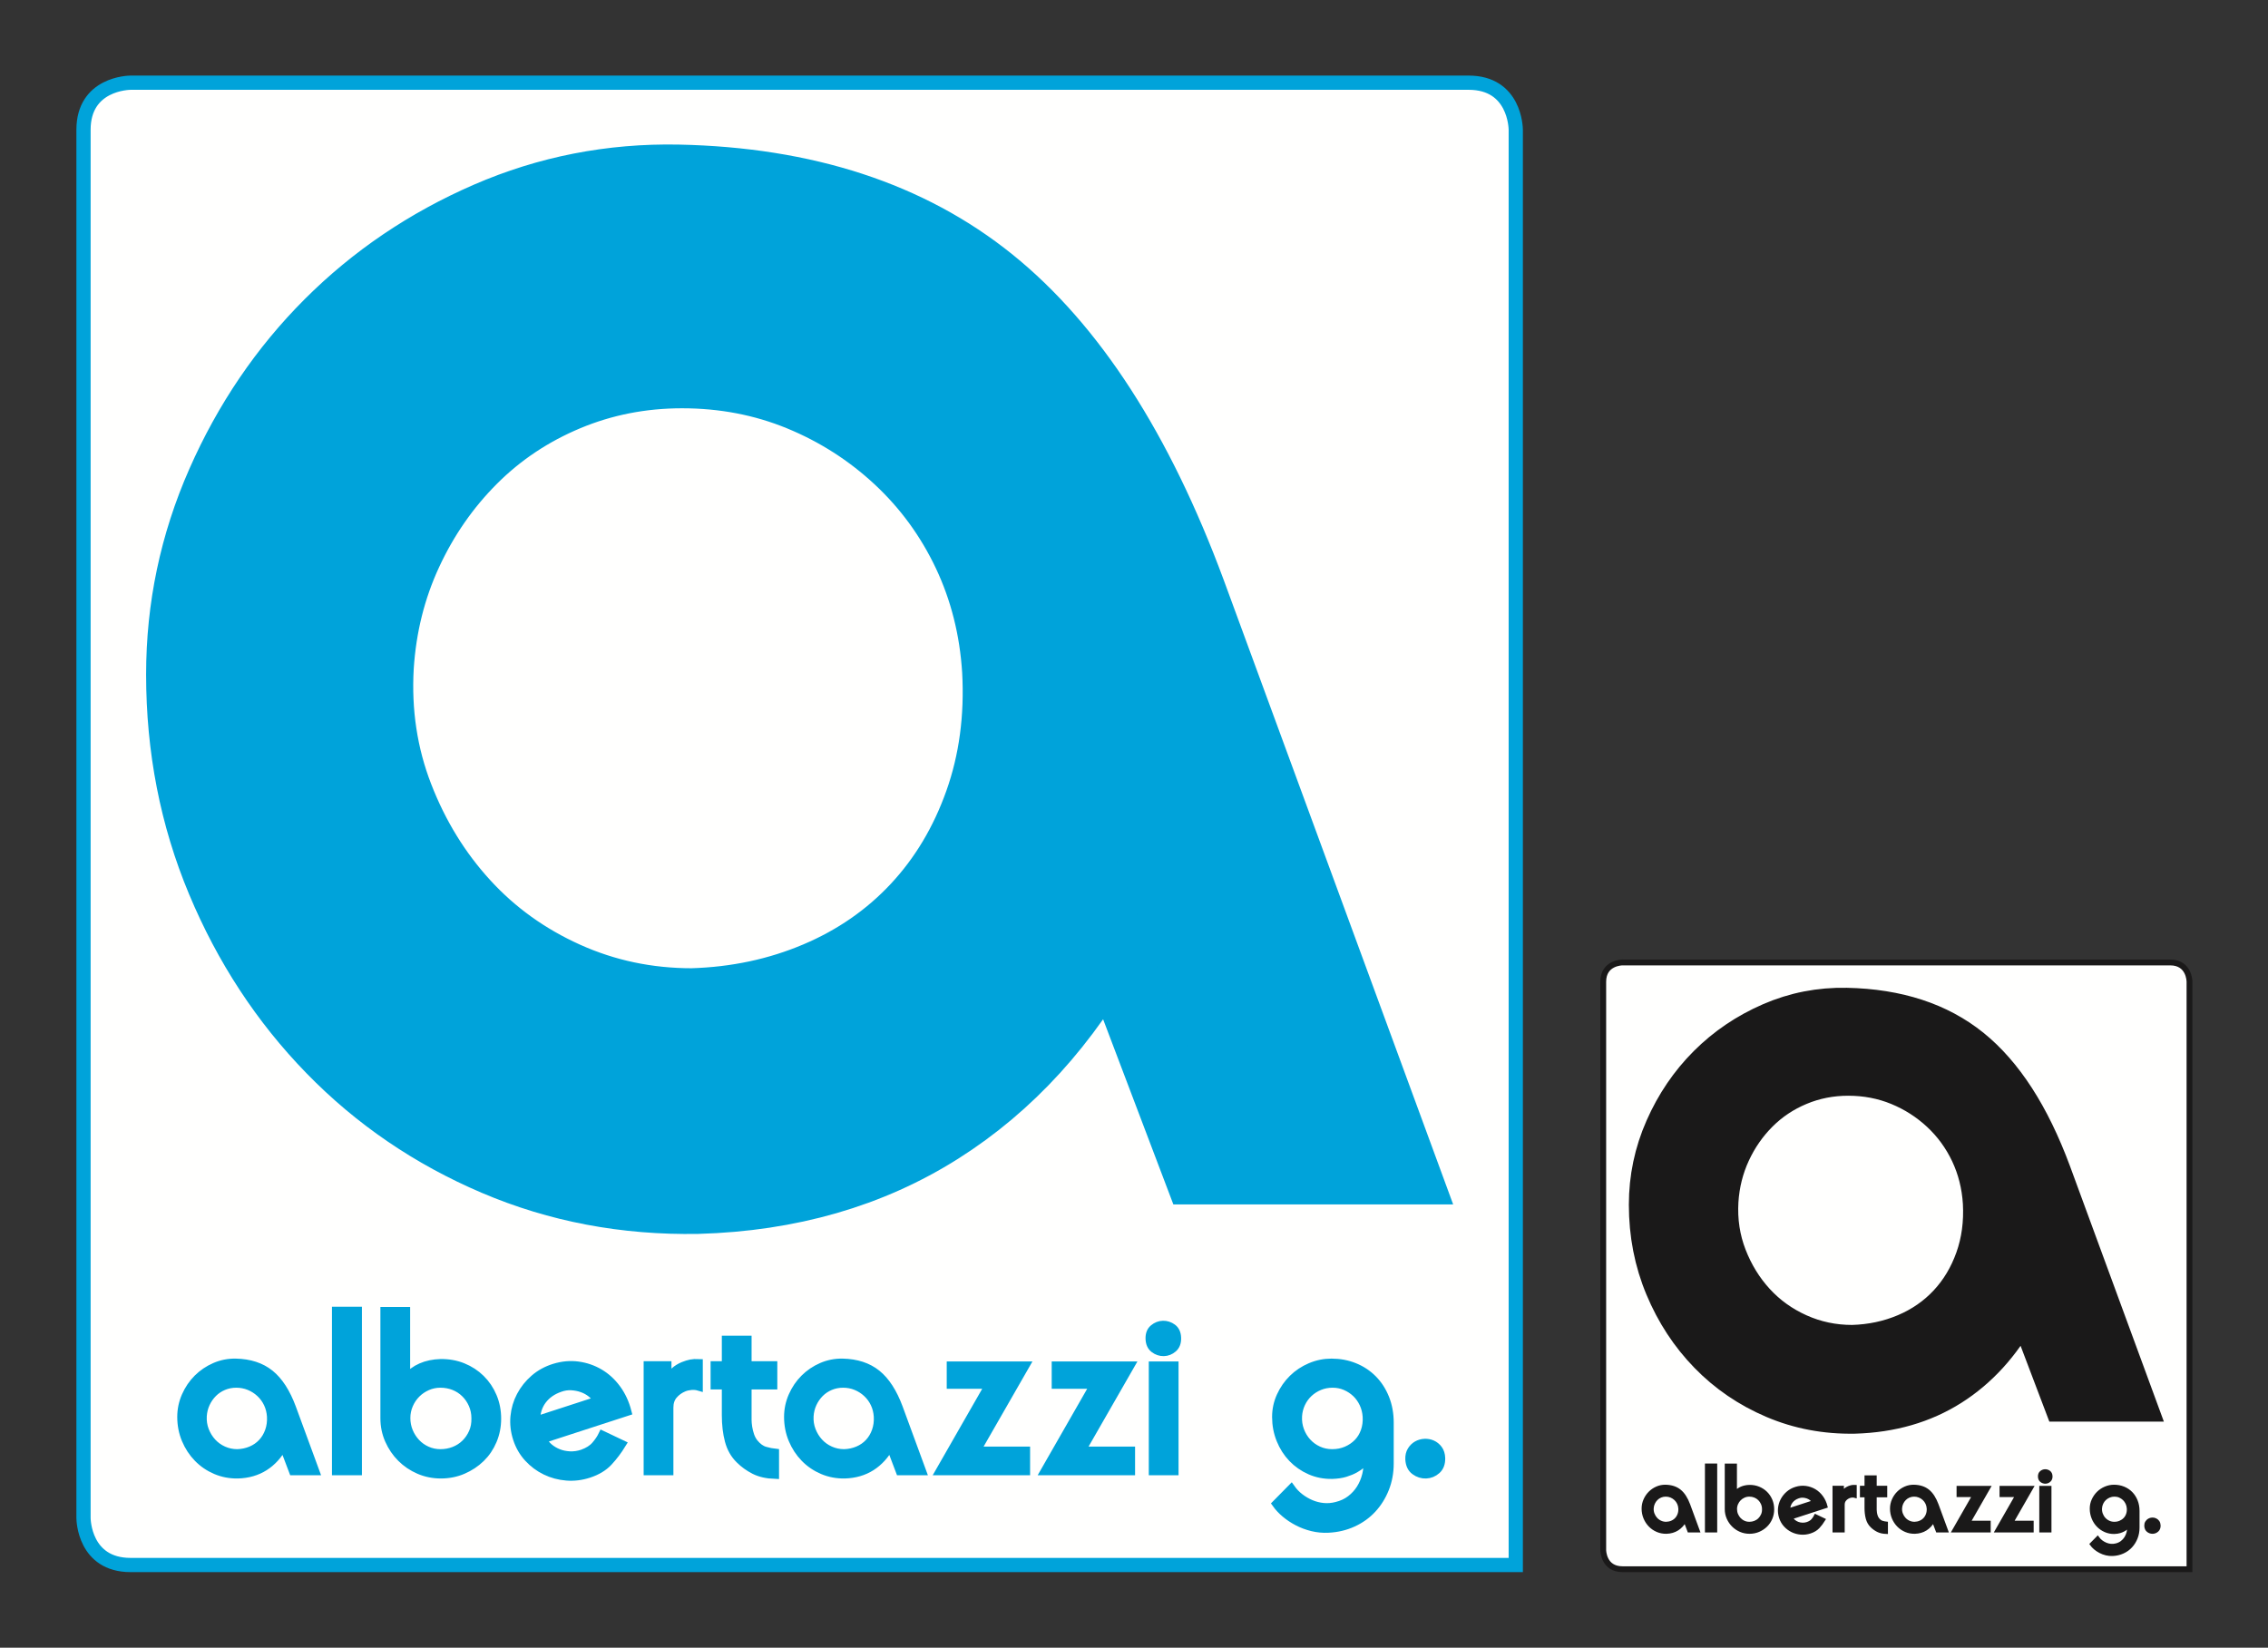
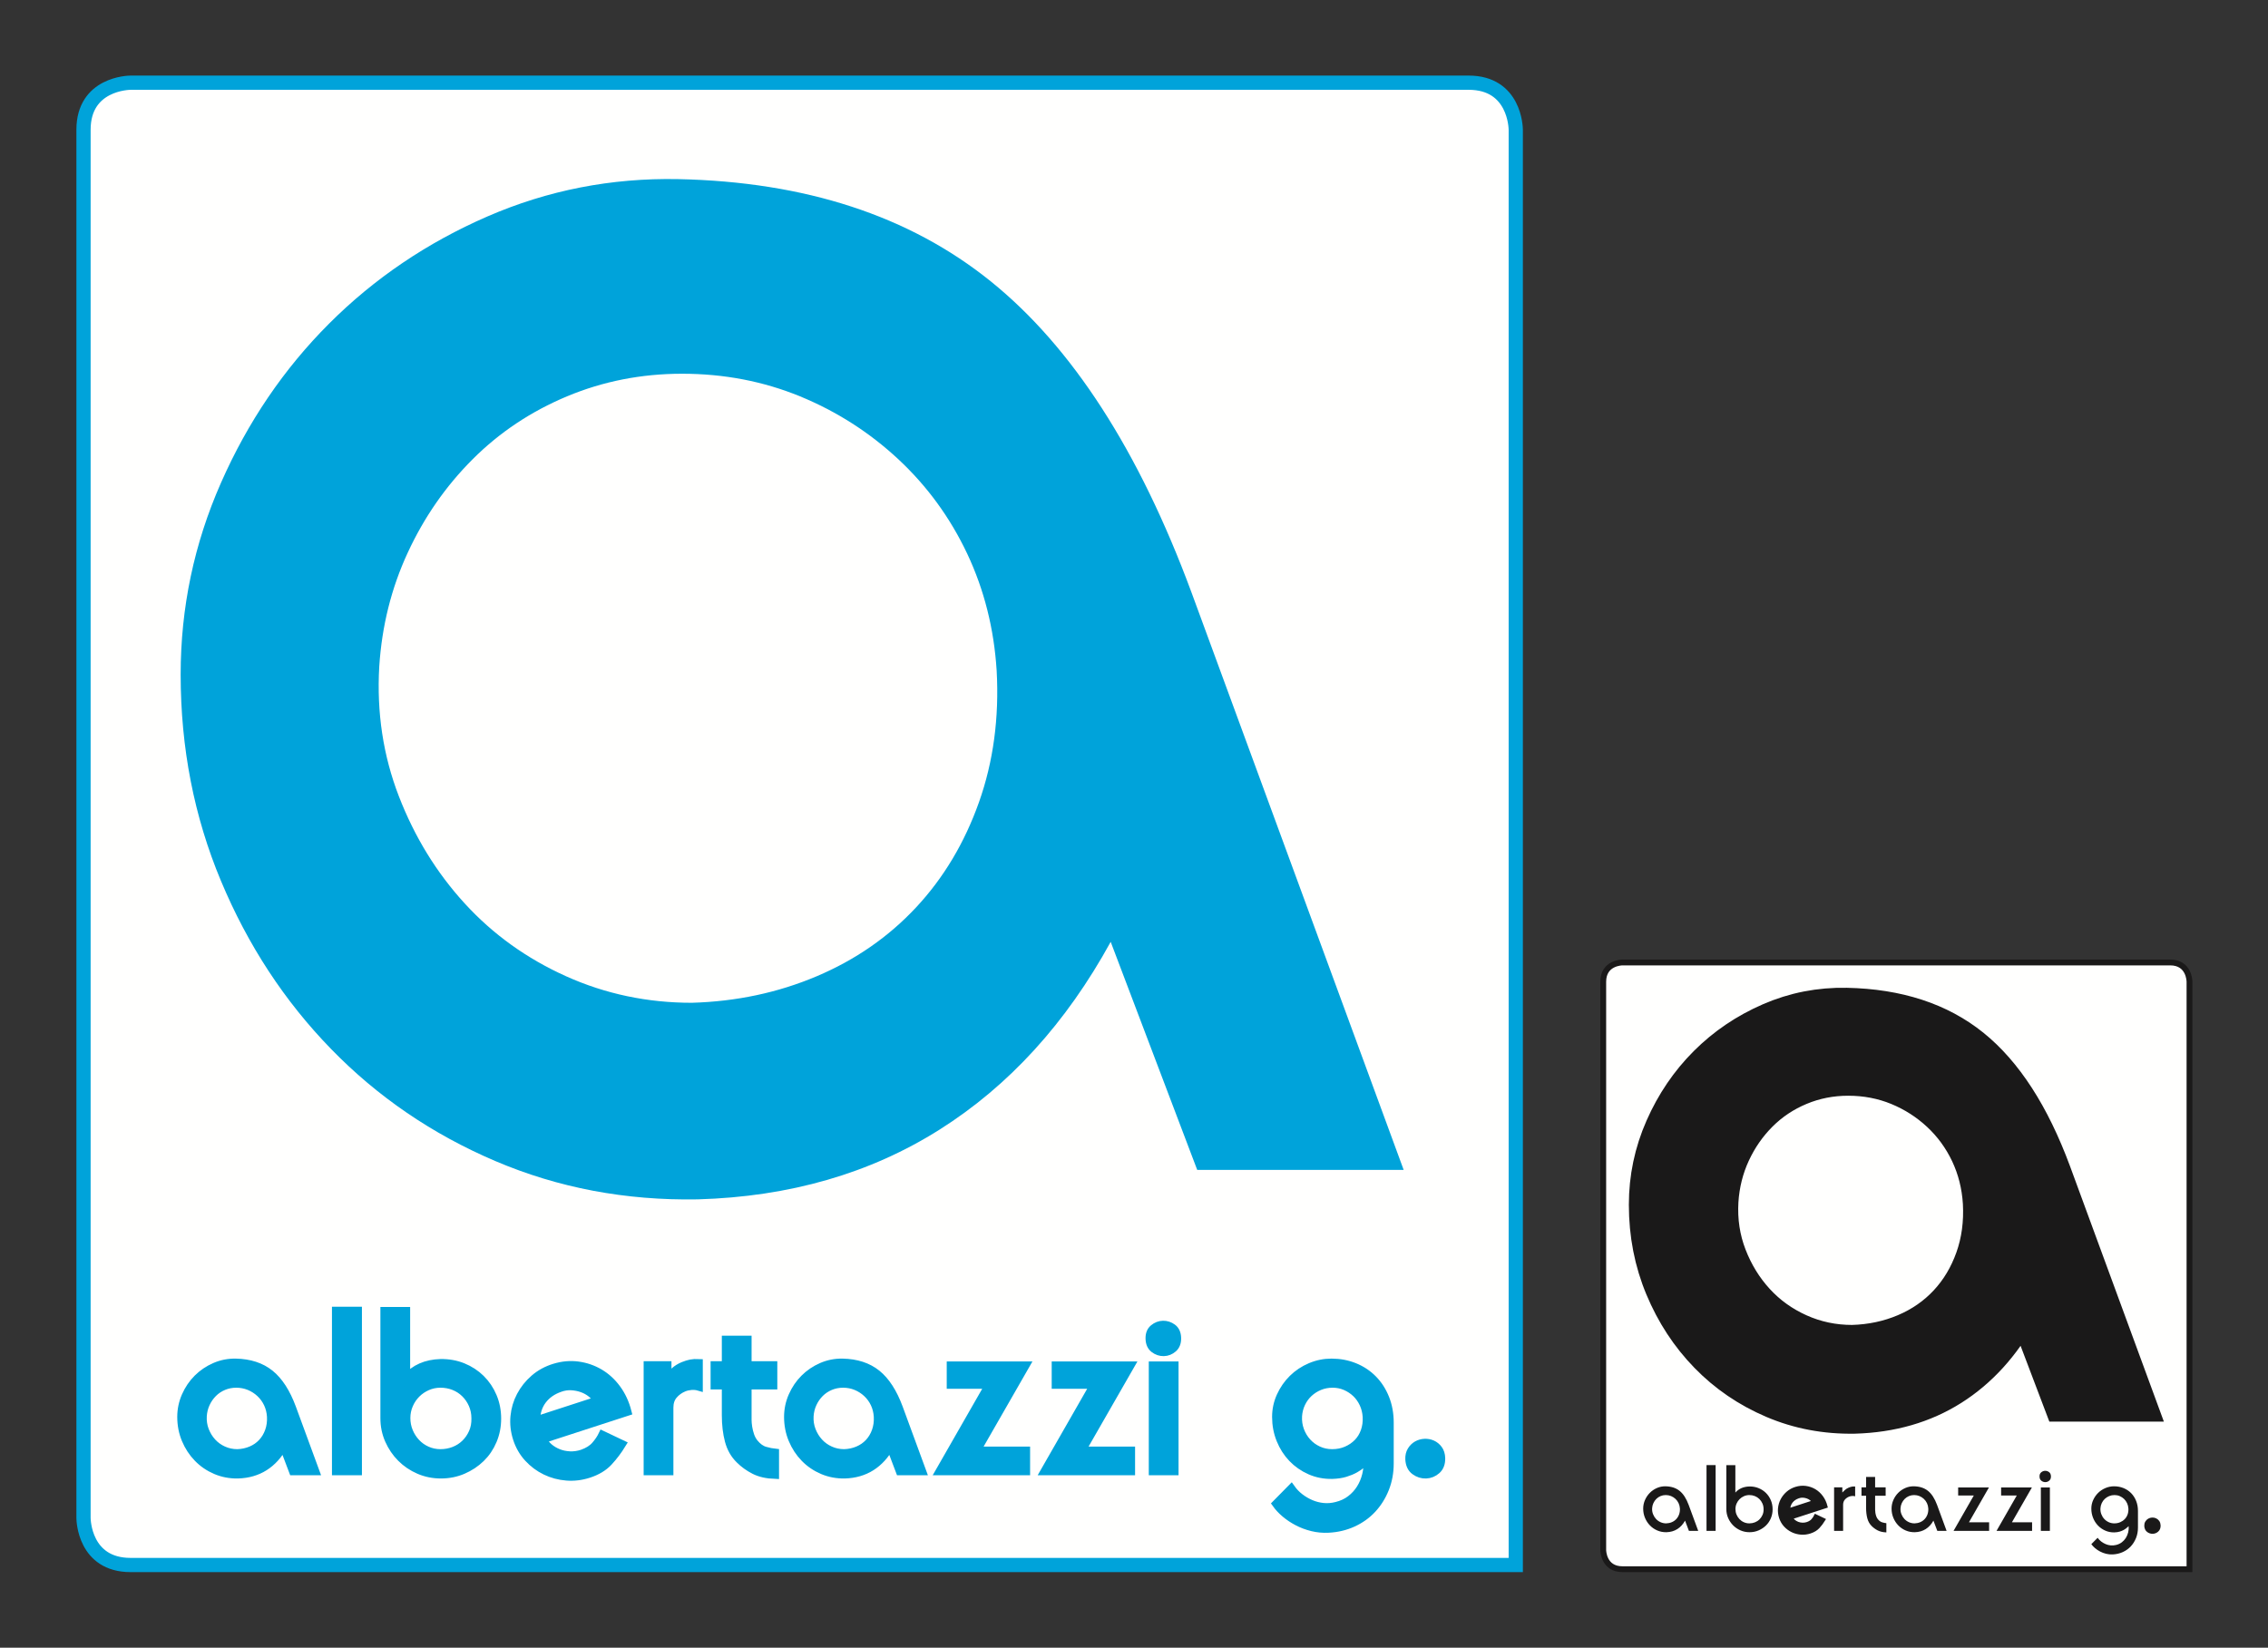
<svg xmlns="http://www.w3.org/2000/svg" version="1.1" x="0px" y="0px" width="1275.59" height="926.929" viewBox="0, 0, 1275.59, 926.929">
  <rect x="0" y="0" width="1275.59" height="926.929" fill="#333333" stroke="none" />
  <g id="Layer 1">
    <path d="M73.47,46.52 C72.399,46.526 46.967,46.971 46.967,73.023 L46.967,853.906 C46.973,854.978 47.418,880.41 73.47,880.41 L852.51,880.41 L852.51,73.023 C852.504,71.952 852.059,46.52 826.007,46.52 z" fill="#FFFFFE" />
    <path d="M73.47,46.52 C72.399,46.526 46.967,46.971 46.967,73.023 L46.967,853.906 C46.973,854.978 47.418,880.41 73.47,880.41 L852.51,880.41 L852.51,73.023 C852.504,71.952 852.059,46.52 826.007,46.52 L73.47,46.52 z" fill-opacity="0" stroke="#00A3DA" stroke-width="8" />
    <path d="M789.463,658.126 L670.028,332.999 C640.532,253.376 602.932,195.144 557.228,158.27 C511.507,121.414 452.895,102.251 381.393,100.765 C343.794,100.039 308.025,107.037 274.123,121.776 C240.204,136.533 210.535,156.612 185.1,182.047 C159.664,207.482 139.379,237.34 124.276,271.623 C109.157,305.905 101.606,341.846 101.606,379.445 C101.606,420.743 109.157,459.449 124.276,495.562 C139.379,531.693 160.027,563.211 186.206,590.115 C212.367,617.036 243.158,638.047 278.546,653.149 C313.935,668.252 351.898,675.44 392.452,674.714 C444.048,673.228 489.39,660.148 528.475,635.456 C567.544,610.763 599.615,575.565 624.687,529.845 L673.346,658.126 z M229.335,310.881 C238.545,290.975 250.71,273.471 265.829,258.352 C280.931,243.25 298.625,231.448 318.911,222.964 C339.18,214.497 360.744,210.247 383.605,210.247 C407.192,210.247 429.309,214.497 449.958,222.964 C470.589,231.448 489.026,243.25 505.252,258.352 C521.46,273.471 534.368,291.166 543.958,311.434 C553.53,331.72 559.06,353.647 560.546,377.234 C562.015,403.775 558.697,428.484 550.593,451.327 C542.472,474.188 530.687,493.904 515.205,510.492 C499.723,527.08 481.095,539.987 459.358,549.197 C437.603,558.424 414.19,563.401 389.135,564.126 C364.062,564.126 340.476,559.15 318.358,549.197 C296.241,539.244 277.251,525.611 261.405,508.28 C245.543,490.966 233.205,470.87 224.359,448.01 C215.511,425.167 211.814,400.837 213.3,375.022 C214.768,352.179 220.108,330.787 229.335,310.881" fill="#00A3DA" />
-     <path d="M789.463,658.126 L670.028,332.999 C640.532,253.376 602.932,195.144 557.228,158.27 C511.507,121.414 452.895,102.251 381.393,100.765 C343.794,100.039 308.025,107.037 274.123,121.776 C240.204,136.533 210.535,156.612 185.1,182.047 C159.664,207.482 139.379,237.34 124.276,271.623 C109.157,305.905 101.606,341.846 101.606,379.445 C101.606,420.743 109.157,459.449 124.276,495.562 C139.379,531.693 160.027,563.211 186.206,590.115 C212.367,617.036 243.158,638.047 278.546,653.149 C313.935,668.252 351.898,675.44 392.452,674.714 C444.048,673.228 489.39,660.148 528.475,635.456 C567.544,610.763 599.615,575.565 624.687,529.845 L673.346,658.126 L789.463,658.126 z M229.335,310.881 C238.545,290.975 250.71,273.471 265.829,258.352 C280.931,243.25 298.625,231.448 318.911,222.964 C339.18,214.497 360.744,210.247 383.605,210.247 C407.192,210.247 429.309,214.497 449.958,222.964 C470.589,231.448 489.026,243.25 505.252,258.352 C521.46,273.471 534.368,291.166 543.958,311.434 C553.53,331.72 559.06,353.647 560.546,377.234 C562.015,403.775 558.697,428.484 550.593,451.327 C542.472,474.188 530.687,493.904 515.205,510.492 C499.723,527.08 481.095,539.987 459.358,549.197 C437.603,558.424 414.19,563.401 389.135,564.126 C364.062,564.126 340.476,559.15 318.358,549.197 C296.241,539.244 277.251,525.611 261.405,508.28 C245.543,490.966 233.205,470.87 224.359,448.01 C215.511,425.167 211.814,400.837 213.3,375.022 C214.768,352.179 220.108,330.787 229.335,310.881 z" fill-opacity="0" stroke="#00A3DA" stroke-width="38.863" />
    <path d="M353.026,794.248 C351.755,789.292 349.746,784.939 346.993,781.187 C344.24,777.438 340.993,774.466 337.256,772.27 C333.517,770.077 329.464,768.688 325.099,768.103 C320.733,767.52 316.301,767.915 311.806,769.29 C307.463,770.617 303.681,772.677 300.455,775.471 C297.229,778.267 294.655,781.49 292.731,785.139 C290.805,788.791 289.648,792.705 289.258,796.878 C288.867,801.054 289.349,805.222 290.701,809.385 C292.054,813.548 294.146,817.172 296.982,820.256 C299.816,823.342 303.078,825.775 306.769,827.558 C310.459,829.344 314.406,830.404 318.607,830.743 C322.807,831.082 326.99,830.576 331.152,829.224 C335.853,827.696 339.594,825.436 342.373,822.446 C345.151,819.456 347.682,816.099 349.966,812.372 L338.78,807.058 C337.816,809.077 336.48,811.065 334.774,813.026 C333.066,814.987 330.608,816.533 327.395,817.661 C325.083,818.412 322.779,818.735 320.486,818.627 C318.193,818.521 316.068,818.081 314.114,817.31 C312.158,816.539 310.416,815.507 308.889,814.214 C307.36,812.921 306.194,811.426 305.386,809.727 z M321.338,779.935 C323.464,780.055 325.467,780.447 327.346,781.115 C329.225,781.783 330.909,782.706 332.4,783.883 C333.889,785.061 335.078,786.359 335.965,787.774 L301.623,798.933 C301.656,794.576 302.85,790.844 305.207,787.733 C307.563,784.625 310.81,782.355 314.948,780.925 C317.08,780.148 319.21,779.818 321.338,779.935" fill="#00A3DA" />
    <path d="M353.026,794.248 C351.755,789.292 349.746,784.939 346.993,781.187 C344.24,777.438 340.993,774.466 337.256,772.27 C333.517,770.077 329.464,768.688 325.099,768.103 C320.733,767.52 316.301,767.915 311.806,769.29 C307.463,770.617 303.681,772.677 300.455,775.471 C297.229,778.267 294.655,781.49 292.731,785.139 C290.805,788.791 289.648,792.705 289.258,796.878 C288.867,801.054 289.349,805.222 290.701,809.385 C292.054,813.548 294.146,817.172 296.982,820.256 C299.816,823.342 303.078,825.775 306.769,827.558 C310.459,829.344 314.406,830.404 318.607,830.743 C322.807,831.082 326.99,830.576 331.152,829.224 C335.853,827.696 339.594,825.436 342.373,822.446 C345.151,819.456 347.682,816.099 349.966,812.372 L338.78,807.058 C337.816,809.077 336.48,811.065 334.774,813.026 C333.066,814.987 330.608,816.533 327.395,817.661 C325.083,818.412 322.779,818.735 320.486,818.627 C318.193,818.521 316.068,818.081 314.114,817.31 C312.158,816.539 310.416,815.507 308.889,814.214 C307.36,812.921 306.194,811.426 305.386,809.727 L353.026,794.248 z M321.338,779.935 C323.464,780.055 325.467,780.447 327.346,781.115 C329.225,781.783 330.909,782.706 332.4,783.883 C333.889,785.061 335.078,786.359 335.965,787.774 L301.623,798.933 C301.656,794.576 302.85,790.844 305.207,787.733 C307.563,784.625 310.81,782.355 314.948,780.925 C317.08,780.148 319.21,779.818 321.338,779.935 z" fill-opacity="0" stroke="#00A3DA" stroke-width="4.332" />
    <path d="M177.479,827.744 L164.348,791.999 C161.106,783.245 156.972,776.843 151.947,772.79 C146.92,768.737 140.477,766.631 132.616,766.467 C128.482,766.388 124.55,767.157 120.822,768.777 C117.093,770.4 113.832,772.607 111.035,775.403 C108.239,778.2 106.009,781.483 104.348,785.252 C102.686,789.021 101.856,792.972 101.856,797.106 C101.856,801.646 102.686,805.901 104.348,809.872 C106.009,813.844 108.279,817.309 111.157,820.267 C114.033,823.227 117.418,825.537 121.309,827.197 C125.199,828.857 129.373,829.648 133.832,829.568 C139.504,829.404 144.489,827.966 148.786,825.252 C153.081,822.537 156.607,818.667 159.363,813.641 L164.713,827.744 z M115.898,789.568 C116.911,787.379 118.248,785.455 119.911,783.793 C121.571,782.132 123.516,780.835 125.746,779.902 C127.975,778.971 130.346,778.504 132.859,778.504 C135.452,778.504 137.884,778.971 140.154,779.902 C142.422,780.835 144.449,782.132 146.233,783.793 C148.015,785.455 149.434,787.4 150.488,789.628 C151.541,791.859 152.148,794.269 152.312,796.862 C152.473,799.78 152.109,802.497 151.218,805.008 C150.325,807.522 149.029,809.689 147.327,811.513 C145.625,813.337 143.577,814.756 141.187,815.768 C138.795,816.783 136.221,817.33 133.467,817.41 C130.71,817.41 128.117,816.863 125.686,815.768 C123.254,814.674 121.166,813.175 119.424,811.27 C117.68,809.366 116.324,807.157 115.351,804.644 C114.379,802.132 113.972,799.457 114.135,796.619 C114.297,794.108 114.884,791.756 115.898,789.568 M188.871,827.744 L201.394,827.744 L201.394,737.288 L188.871,737.288 z M230.154,790.297 C231.166,787.947 232.544,785.901 234.287,784.157 C236.029,782.415 238.056,781.038 240.366,780.024 C242.677,779.011 245.127,778.504 247.722,778.504 C250.397,778.504 252.908,778.971 255.26,779.902 C257.61,780.835 259.677,782.172 261.461,783.914 C263.243,785.658 264.662,787.725 265.716,790.115 C266.768,792.506 267.297,795.081 267.297,797.835 C267.376,800.753 266.89,803.409 265.838,805.799 C264.783,808.19 263.364,810.257 261.582,811.999 C259.798,813.743 257.711,815.081 255.321,816.011 C252.929,816.944 250.397,817.41 247.722,817.41 C245.047,817.41 242.534,816.883 240.184,815.829 C237.832,814.777 235.807,813.337 234.105,811.513 C232.403,809.689 231.066,807.603 230.093,805.252 C229.12,802.902 228.634,800.388 228.634,797.714 C228.634,795.12 229.139,792.649 230.154,790.297 M260.427,827.075 C264.276,825.415 267.64,823.185 270.518,820.388 C273.395,817.592 275.644,814.269 277.266,810.419 C278.887,806.57 279.698,802.455 279.698,798.078 C279.698,793.622 278.887,789.467 277.266,785.616 C275.644,781.767 273.395,778.424 270.518,775.586 C267.64,772.75 264.257,770.54 260.366,768.96 C256.476,767.379 252.26,766.631 247.722,766.71 C239.616,766.954 233.212,769.75 228.512,775.1 L228.512,737.409 L216.111,737.409 L216.111,797.835 C216.111,802.212 216.962,806.327 218.664,810.176 C220.366,814.026 222.656,817.391 225.534,820.267 C228.41,823.145 231.774,825.415 235.625,827.075 C239.474,828.736 243.588,829.568 247.965,829.568 C252.422,829.568 256.577,828.736 260.427,827.075 M388.791,779.78 C390.29,779.659 391.728,779.801 393.107,780.206 L393.107,766.71 C391.323,766.631 389.803,766.71 388.548,766.954 C387.29,767.197 385.852,767.643 384.231,768.291 C382.286,769.102 380.624,770.136 379.247,771.391 C377.867,772.649 376.612,773.844 375.478,774.978 L375.478,767.926 L364.171,767.926 L364.171,827.744 L376.572,827.744 L376.572,791.878 C376.572,789.041 377.341,786.71 378.882,784.887 C380.421,783.063 382.366,781.665 384.718,780.692 C385.934,780.206 387.29,779.902 388.791,779.78 M422.066,807.562 C421.538,806.023 421.155,804.482 420.911,802.942 C420.668,801.403 420.547,800.005 420.547,798.747 L420.547,795.768 L420.547,779.476 L435.015,779.476 L435.015,767.926 L420.547,767.926 L420.547,753.58 L408.145,753.58 L408.145,767.926 L401.823,767.926 L401.823,779.476 L408.145,779.476 L408.145,796.133 C408.145,801.483 408.712,806.285 409.847,810.54 C410.982,814.796 413.009,818.342 415.927,821.179 C418.276,823.53 421.033,825.516 424.194,827.136 C427.355,828.757 431.286,829.648 435.987,829.811 L435.987,817.166 C434.365,817.005 432.48,816.619 430.334,816.011 C428.185,815.404 426.179,813.965 424.316,811.695 C423.343,810.48 422.593,809.102 422.066,807.562 M518.771,827.744 L505.641,791.999 C502.398,783.245 498.264,776.843 493.239,772.79 C488.213,768.737 481.769,766.631 473.908,766.467 C469.774,766.388 465.842,767.157 462.115,768.777 C458.386,770.4 455.124,772.607 452.328,775.403 C449.531,778.2 447.301,781.483 445.641,785.252 C443.978,789.021 443.148,792.972 443.148,797.106 C443.148,801.646 443.978,805.901 445.641,809.872 C447.301,813.844 449.571,817.309 452.449,820.267 C455.325,823.227 458.711,825.537 462.601,827.197 C466.492,828.857 470.665,829.648 475.124,829.568 C480.796,829.404 485.781,827.966 490.078,825.252 C494.374,822.537 497.899,818.667 500.656,813.641 L506.005,827.744 z M457.191,789.568 C458.203,787.379 459.541,785.455 461.203,783.793 C462.863,782.132 464.809,780.835 467.039,779.902 C469.267,778.971 471.638,778.504 474.151,778.504 C476.744,778.504 479.176,778.971 481.446,779.902 C483.714,780.835 485.741,782.132 487.525,783.793 C489.307,785.455 490.726,787.4 491.78,789.628 C492.833,791.859 493.441,794.269 493.604,796.862 C493.766,799.78 493.401,802.497 492.51,805.008 C491.617,807.522 490.321,809.689 488.619,811.513 C486.917,813.337 484.869,814.756 482.48,815.768 C480.088,816.783 477.514,817.33 474.759,817.41 C472.003,817.41 469.41,816.863 466.978,815.768 C464.546,814.674 462.459,813.175 460.717,811.27 C458.973,809.366 457.616,807.157 456.644,804.644 C455.671,802.132 455.264,799.457 455.428,796.619 C455.589,794.108 456.176,791.756 457.191,789.568 M577.19,815.951 L549.47,815.951 L576.947,768.048 L534.637,768.048 L534.637,779.112 L556.157,779.112 L528.315,827.744 L577.19,827.744 z M636.23,815.951 L608.509,815.951 L635.987,768.048 L593.676,768.048 L593.676,779.112 L615.196,779.112 L587.354,827.744 L636.23,827.744 z M649.068,758.907 C650.729,760.164 652.552,760.772 654.54,760.731 C656.525,760.691 658.308,759.982 659.889,758.603 C661.47,757.226 662.218,755.24 662.138,752.645 C662.057,750.052 661.185,748.147 659.524,746.931 C657.862,745.715 656.059,745.128 654.114,745.168 C652.169,745.21 650.385,745.898 648.764,747.235 C647.142,748.572 646.373,750.539 646.454,753.132 C646.534,755.727 647.406,757.651 649.068,758.907 M648.278,827.744 L660.679,827.744 L660.679,768.048 L648.278,768.048 z M736.961,768.899 C733.15,770.521 729.827,772.729 726.991,775.525 C724.153,778.321 721.885,781.585 720.182,785.312 C718.48,789.041 717.629,792.972 717.629,797.106 C717.629,801.646 718.439,805.92 720.061,809.932 C721.681,813.945 723.91,817.431 726.748,820.388 C729.584,823.348 732.928,825.677 736.778,827.379 C740.627,829.081 744.782,829.891 749.24,829.811 C752.076,829.729 754.548,829.364 756.657,828.717 C758.763,828.067 760.608,827.299 762.189,826.407 C763.769,825.516 765.086,824.604 766.14,823.671 C767.192,822.74 768.125,821.95 768.936,821.3 C769.179,824.138 768.955,826.954 768.268,829.75 C767.578,832.546 766.505,835.1 765.046,837.41 C763.587,839.72 761.742,841.726 759.514,843.428 C757.284,845.13 754.67,846.346 751.672,847.075 C749.159,847.723 746.687,847.926 744.255,847.683 C741.824,847.44 739.514,846.851 737.325,845.92 C735.137,844.988 733.089,843.793 731.186,842.334 C729.28,840.875 727.639,839.173 726.261,837.227 L717.629,845.981 C719.007,847.926 720.73,849.769 722.796,851.513 C724.863,853.255 727.173,854.796 729.727,856.133 C732.28,857.471 735.034,858.504 737.994,859.233 C740.952,859.963 744.012,860.246 747.173,860.084 C752.116,859.841 756.717,858.747 760.973,856.802 C765.228,854.857 768.876,852.243 771.915,848.96 C774.954,845.677 777.344,841.847 779.088,837.47 C780.83,833.094 781.702,828.352 781.702,823.246 L781.702,800.267 C781.702,795.324 780.87,790.764 779.21,786.589 C777.548,782.415 775.238,778.829 772.28,775.829 C769.32,772.831 765.836,770.521 761.824,768.899 C757.812,767.278 753.496,766.467 748.875,766.467 C744.742,766.467 740.769,767.278 736.961,768.899 M731.976,789.507 C733.028,787.279 734.426,785.354 736.17,783.732 C737.912,782.111 739.918,780.835 742.189,779.902 C744.457,778.971 746.888,778.504 749.483,778.504 C752.076,778.504 754.487,778.99 756.717,779.963 C758.946,780.935 760.912,782.233 762.614,783.853 C764.316,785.476 765.693,787.421 766.748,789.689 C767.8,791.959 768.408,794.391 768.571,796.984 C768.733,799.902 768.368,802.619 767.477,805.13 C766.584,807.643 765.268,809.792 763.526,811.574 C761.782,813.358 759.696,814.777 757.265,815.829 C754.833,816.883 752.158,817.41 749.24,817.41 C746.484,817.41 743.91,816.863 741.52,815.768 C739.128,814.674 737.061,813.175 735.319,811.27 C733.575,809.366 732.238,807.157 731.307,804.644 C730.374,802.132 729.989,799.457 730.152,796.619 C730.314,794.108 730.921,791.737 731.976,789.507" fill="#00A3DA" />
    <path d="M177.479,827.744 L164.348,791.999 C161.106,783.245 156.972,776.843 151.947,772.79 C146.92,768.737 140.477,766.631 132.616,766.467 C128.482,766.388 124.55,767.157 120.822,768.777 C117.093,770.4 113.832,772.607 111.035,775.403 C108.239,778.2 106.009,781.483 104.348,785.252 C102.686,789.021 101.856,792.972 101.856,797.106 C101.856,801.646 102.686,805.901 104.348,809.872 C106.009,813.844 108.279,817.309 111.157,820.267 C114.033,823.227 117.418,825.537 121.309,827.197 C125.199,828.857 129.373,829.648 133.832,829.568 C139.504,829.404 144.489,827.966 148.786,825.252 C153.081,822.537 156.607,818.667 159.363,813.641 L164.713,827.744 L177.479,827.744 z M115.898,789.568 C116.911,787.379 118.248,785.455 119.911,783.793 C121.571,782.132 123.516,780.835 125.746,779.902 C127.975,778.971 130.346,778.504 132.859,778.504 C135.452,778.504 137.884,778.971 140.154,779.902 C142.422,780.835 144.449,782.132 146.233,783.793 C148.015,785.455 149.434,787.4 150.488,789.628 C151.541,791.859 152.148,794.269 152.312,796.862 C152.473,799.78 152.109,802.497 151.218,805.008 C150.325,807.522 149.029,809.689 147.327,811.513 C145.625,813.337 143.577,814.756 141.187,815.768 C138.795,816.783 136.221,817.33 133.467,817.41 C130.71,817.41 128.117,816.863 125.686,815.768 C123.254,814.674 121.166,813.175 119.424,811.27 C117.68,809.366 116.324,807.157 115.351,804.644 C114.379,802.132 113.972,799.457 114.135,796.619 C114.297,794.108 114.884,791.756 115.898,789.568 z M188.871,827.744 L201.394,827.744 L201.394,737.288 L188.871,737.288 z M230.154,790.297 C231.166,787.947 232.544,785.901 234.287,784.157 C236.029,782.415 238.056,781.038 240.366,780.024 C242.677,779.011 245.127,778.504 247.722,778.504 C250.397,778.504 252.908,778.971 255.26,779.902 C257.61,780.835 259.677,782.172 261.461,783.914 C263.243,785.658 264.662,787.725 265.716,790.115 C266.768,792.506 267.297,795.081 267.297,797.835 C267.376,800.753 266.89,803.409 265.838,805.799 C264.783,808.19 263.364,810.257 261.582,811.999 C259.798,813.743 257.711,815.081 255.321,816.011 C252.929,816.944 250.397,817.41 247.722,817.41 C245.047,817.41 242.534,816.883 240.184,815.829 C237.832,814.777 235.807,813.337 234.105,811.513 C232.403,809.689 231.066,807.603 230.093,805.252 C229.12,802.902 228.634,800.388 228.634,797.714 C228.634,795.12 229.139,792.649 230.154,790.297 z M260.427,827.075 C264.276,825.415 267.64,823.185 270.518,820.388 C273.395,817.592 275.644,814.269 277.266,810.419 C278.887,806.57 279.698,802.455 279.698,798.078 C279.698,793.622 278.887,789.467 277.266,785.616 C275.644,781.767 273.395,778.424 270.518,775.586 C267.64,772.75 264.257,770.54 260.366,768.96 C256.476,767.379 252.26,766.631 247.722,766.71 C239.616,766.954 233.212,769.75 228.512,775.1 L228.512,737.409 L216.111,737.409 L216.111,797.835 C216.111,802.212 216.962,806.327 218.664,810.176 C220.366,814.026 222.656,817.391 225.534,820.267 C228.41,823.145 231.774,825.415 235.625,827.075 C239.474,828.736 243.588,829.568 247.965,829.568 C252.422,829.568 256.577,828.736 260.427,827.075 z M388.791,779.78 C390.29,779.659 391.728,779.801 393.107,780.206 L393.107,766.71 C391.323,766.631 389.803,766.71 388.548,766.954 C387.29,767.197 385.852,767.643 384.231,768.291 C382.286,769.102 380.624,770.136 379.247,771.391 C377.867,772.649 376.612,773.844 375.478,774.978 L375.478,767.926 L364.171,767.926 L364.171,827.744 L376.572,827.744 L376.572,791.878 C376.572,789.041 377.341,786.71 378.882,784.887 C380.421,783.063 382.366,781.665 384.718,780.692 C385.934,780.206 387.29,779.902 388.791,779.78 z M422.066,807.562 C421.538,806.023 421.155,804.482 420.911,802.942 C420.668,801.403 420.547,800.005 420.547,798.747 L420.547,795.768 L420.547,779.476 L435.015,779.476 L435.015,767.926 L420.547,767.926 L420.547,753.58 L408.145,753.58 L408.145,767.926 L401.823,767.926 L401.823,779.476 L408.145,779.476 L408.145,796.133 C408.145,801.483 408.712,806.285 409.847,810.54 C410.982,814.796 413.009,818.342 415.927,821.179 C418.276,823.53 421.033,825.516 424.194,827.136 C427.355,828.757 431.286,829.648 435.987,829.811 L435.987,817.166 C434.365,817.005 432.48,816.619 430.334,816.011 C428.185,815.404 426.179,813.965 424.316,811.695 C423.343,810.48 422.593,809.102 422.066,807.562 z M518.771,827.744 L505.641,791.999 C502.398,783.245 498.264,776.843 493.239,772.79 C488.213,768.737 481.769,766.631 473.908,766.467 C469.774,766.388 465.842,767.157 462.115,768.777 C458.386,770.4 455.124,772.607 452.328,775.403 C449.531,778.2 447.301,781.483 445.641,785.252 C443.978,789.021 443.148,792.972 443.148,797.106 C443.148,801.646 443.978,805.901 445.641,809.872 C447.301,813.844 449.571,817.309 452.449,820.267 C455.325,823.227 458.711,825.537 462.601,827.197 C466.492,828.857 470.665,829.648 475.124,829.568 C480.796,829.404 485.781,827.966 490.078,825.252 C494.374,822.537 497.899,818.667 500.656,813.641 L506.005,827.744 L518.771,827.744 z M457.191,789.568 C458.203,787.379 459.541,785.455 461.203,783.793 C462.863,782.132 464.809,780.835 467.039,779.902 C469.267,778.971 471.638,778.504 474.151,778.504 C476.744,778.504 479.176,778.971 481.446,779.902 C483.714,780.835 485.741,782.132 487.525,783.793 C489.307,785.455 490.726,787.4 491.78,789.628 C492.833,791.859 493.441,794.269 493.604,796.862 C493.766,799.78 493.401,802.497 492.51,805.008 C491.617,807.522 490.321,809.689 488.619,811.513 C486.917,813.337 484.869,814.756 482.48,815.768 C480.088,816.783 477.514,817.33 474.759,817.41 C472.003,817.41 469.41,816.863 466.978,815.768 C464.546,814.674 462.459,813.175 460.717,811.27 C458.973,809.366 457.616,807.157 456.644,804.644 C455.671,802.132 455.264,799.457 455.428,796.619 C455.589,794.108 456.176,791.756 457.191,789.568 z M577.19,815.951 L549.47,815.951 L576.947,768.048 L534.637,768.048 L534.637,779.112 L556.157,779.112 L528.315,827.744 L577.19,827.744 L577.19,815.951 z M636.23,815.951 L608.509,815.951 L635.987,768.048 L593.676,768.048 L593.676,779.112 L615.196,779.112 L587.354,827.744 L636.23,827.744 L636.23,815.951 z M649.068,758.907 C650.729,760.164 652.552,760.772 654.54,760.731 C656.525,760.691 658.308,759.982 659.889,758.603 C661.47,757.226 662.218,755.24 662.138,752.645 C662.057,750.052 661.185,748.147 659.524,746.931 C657.862,745.715 656.059,745.128 654.114,745.168 C652.169,745.21 650.385,745.898 648.764,747.235 C647.142,748.572 646.373,750.539 646.454,753.132 C646.534,755.727 647.406,757.651 649.068,758.907 z M648.278,827.744 L660.679,827.744 L660.679,768.048 L648.278,768.048 z M736.961,768.899 C733.15,770.521 729.827,772.729 726.991,775.525 C724.153,778.321 721.885,781.585 720.182,785.312 C718.48,789.041 717.629,792.972 717.629,797.106 C717.629,801.646 718.439,805.92 720.061,809.932 C721.681,813.945 723.91,817.431 726.748,820.388 C729.584,823.348 732.928,825.677 736.778,827.379 C740.627,829.081 744.782,829.891 749.24,829.811 C752.076,829.729 754.548,829.364 756.657,828.717 C758.763,828.067 760.608,827.299 762.189,826.407 C763.769,825.516 765.086,824.604 766.14,823.671 C767.192,822.74 768.125,821.95 768.936,821.3 C769.179,824.138 768.955,826.954 768.268,829.75 C767.578,832.546 766.505,835.1 765.046,837.41 C763.587,839.72 761.742,841.726 759.514,843.428 C757.284,845.13 754.67,846.346 751.672,847.075 C749.159,847.723 746.687,847.926 744.255,847.683 C741.824,847.44 739.514,846.851 737.325,845.92 C735.137,844.988 733.089,843.793 731.186,842.334 C729.28,840.875 727.639,839.173 726.261,837.227 L717.629,845.981 C719.007,847.926 720.73,849.769 722.796,851.513 C724.863,853.255 727.173,854.796 729.727,856.133 C732.28,857.471 735.034,858.504 737.994,859.233 C740.952,859.963 744.012,860.246 747.173,860.084 C752.116,859.841 756.717,858.747 760.973,856.802 C765.228,854.857 768.876,852.243 771.915,848.96 C774.954,845.677 777.344,841.847 779.088,837.47 C780.83,833.094 781.702,828.352 781.702,823.246 L781.702,800.267 C781.702,795.324 780.87,790.764 779.21,786.589 C777.548,782.415 775.238,778.829 772.28,775.829 C769.32,772.831 765.836,770.521 761.824,768.899 C757.812,767.278 753.496,766.467 748.875,766.467 C744.742,766.467 740.769,767.278 736.961,768.899 z M731.976,789.507 C733.028,787.279 734.426,785.354 736.17,783.732 C737.912,782.111 739.918,780.835 742.189,779.902 C744.457,778.971 746.888,778.504 749.483,778.504 C752.076,778.504 754.487,778.99 756.717,779.963 C758.946,780.935 760.912,782.233 762.614,783.853 C764.316,785.476 765.693,787.421 766.748,789.689 C767.8,791.959 768.408,794.391 768.571,796.984 C768.733,799.902 768.368,802.619 767.477,805.13 C766.584,807.643 765.268,809.792 763.526,811.574 C761.782,813.358 759.696,814.777 757.265,815.829 C754.833,816.883 752.158,817.41 749.24,817.41 C746.484,817.41 743.91,816.863 741.52,815.768 C739.128,814.674 737.061,813.175 735.319,811.27 C733.575,809.366 732.238,807.157 731.307,804.644 C730.374,802.132 729.989,799.457 730.152,796.619 C730.314,794.108 730.921,791.737 731.976,789.507 z" fill-opacity="0" stroke="#00A3DA" stroke-width="4.332" />
    <path d="M795.714,827.57 C797.659,828.989 799.765,829.656 802.034,829.576 C804.302,829.494 806.328,828.664 808.111,827.084 C809.893,825.503 810.743,823.214 810.664,820.214 C810.582,818.189 810.056,816.527 809.084,815.23 C808.111,813.934 806.936,812.98 805.559,812.372 C804.18,811.765 802.722,811.502 801.183,811.582 C799.643,811.664 798.225,812.068 796.929,812.798 C795.632,813.527 794.559,814.582 793.709,815.959 C792.858,817.338 792.472,818.999 792.554,820.944 C792.715,823.943 793.769,826.153 795.714,827.57" fill="#00A3DA" />
    <path d="M795.714,827.57 C797.659,828.989 799.765,829.656 802.034,829.576 C804.302,829.494 806.328,828.664 808.111,827.084 C809.893,825.503 810.743,823.214 810.664,820.214 C810.582,818.189 810.056,816.527 809.084,815.23 C808.111,813.934 806.936,812.98 805.559,812.372 C804.18,811.765 802.722,811.502 801.183,811.582 C799.643,811.664 798.225,812.068 796.929,812.798 C795.632,813.527 794.559,814.582 793.709,815.959 C792.858,817.338 792.472,818.999 792.554,820.944 C792.715,823.943 793.769,826.153 795.714,827.57 z" fill-opacity="0" stroke="#00A3DA" stroke-width="4.332" />
    <path d="M912.561,541.444 C912.118,541.447 901.708,541.629 901.708,552.292 L901.708,871.923 C901.711,872.362 901.893,882.772 912.556,882.772 L1231.434,882.772 L1231.434,552.292 C1231.432,551.854 1231.249,541.444 1220.586,541.444 L912.556,541.444 z" fill="#FFFFFE" />
    <path d="M912.561,541.444 C912.118,541.447 901.708,541.629 901.708,552.292 L901.708,871.923 C901.711,872.362 901.893,882.772 912.556,882.772 L1231.433,882.772 L1231.433,552.292 C1231.431,551.854 1231.248,541.444 1220.585,541.444 L912.556,541.444 L912.561,541.444 z" fill-opacity="0" stroke="#1A1919" stroke-width="3.275" />
    <path d="M1205.627,791.787 L1156.74,658.706 C1144.667,626.115 1129.276,602.279 1110.569,587.186 C1091.854,572.1 1067.863,564.256 1038.596,563.648 C1023.206,563.351 1008.565,566.215 994.688,572.248 C980.804,578.289 968.66,586.507 958.249,596.918 C947.838,607.329 939.534,619.551 933.353,633.583 C927.164,647.616 924.073,662.327 924.073,677.717 C924.073,694.621 927.164,710.464 933.353,725.246 C939.534,740.036 947.986,752.936 958.702,763.949 C969.41,774.968 982.014,783.568 996.499,789.75 C1010.984,795.932 1026.523,798.874 1043.123,798.577 C1064.242,797.969 1082.801,792.615 1098.8,782.508 C1114.791,772.401 1127.918,757.993 1138.181,739.279 L1158.098,791.787 z M976.355,649.653 C980.125,641.505 985.104,634.34 991.293,628.152 C997.475,621.97 1004.717,617.139 1013.021,613.667 C1021.317,610.201 1030.144,608.461 1039.501,608.461 C1049.156,608.461 1058.209,610.201 1066.661,613.667 C1075.106,617.139 1082.652,621.97 1089.294,628.152 C1095.928,634.34 1101.211,641.583 1105.137,649.879 C1109.055,658.183 1111.318,667.158 1111.927,676.812 C1112.528,687.676 1111.17,697.79 1107.853,707.14 C1104.528,716.497 1099.705,724.567 1093.368,731.357 C1087.03,738.147 1079.406,743.43 1070.508,747.2 C1061.604,750.977 1052.02,753.014 1041.765,753.311 C1031.502,753.311 1021.848,751.274 1012.794,747.2 C1003.741,743.126 995.968,737.546 989.482,730.452 C982.99,723.365 977.94,715.139 974.318,705.782 C970.697,696.432 969.184,686.474 969.792,675.907 C970.393,666.557 972.579,657.801 976.355,649.653" fill="#1A1919" />
    <path d="M1205.627,791.787 L1156.74,658.706 C1144.667,626.115 1129.276,602.279 1110.569,587.186 C1091.854,572.1 1067.863,564.256 1038.596,563.648 C1023.206,563.351 1008.565,566.215 994.688,572.248 C980.804,578.289 968.66,586.507 958.249,596.918 C947.838,607.329 939.534,619.551 933.353,633.583 C927.164,647.616 924.073,662.327 924.073,677.717 C924.073,694.621 927.164,710.464 933.353,725.246 C939.534,740.036 947.986,752.936 958.702,763.949 C969.41,774.968 982.014,783.568 996.499,789.75 C1010.984,795.932 1026.523,798.874 1043.123,798.577 C1064.242,797.969 1082.801,792.615 1098.8,782.508 C1114.791,772.401 1127.918,757.993 1138.181,739.279 L1158.098,791.787 L1205.627,791.787 z M976.355,649.653 C980.125,641.505 985.104,634.34 991.293,628.152 C997.475,621.97 1004.717,617.139 1013.021,613.667 C1021.317,610.201 1030.144,608.461 1039.501,608.461 C1049.156,608.461 1058.209,610.201 1066.661,613.667 C1075.106,617.139 1082.652,621.97 1089.294,628.152 C1095.928,634.34 1101.211,641.583 1105.137,649.879 C1109.055,658.183 1111.318,667.158 1111.927,676.812 C1112.528,687.676 1111.17,697.79 1107.853,707.14 C1104.528,716.497 1099.705,724.567 1093.368,731.357 C1087.03,738.147 1079.406,743.43 1070.508,747.2 C1061.604,750.977 1052.02,753.014 1041.765,753.311 C1031.502,753.311 1021.848,751.274 1012.794,747.2 C1003.741,743.126 995.968,737.546 989.482,730.452 C982.99,723.365 977.94,715.139 974.318,705.782 C970.697,696.432 969.184,686.474 969.792,675.907 C970.393,666.557 972.579,657.801 976.355,649.653 z" fill-opacity="0" stroke="#1A1919" stroke-width="15.908" />
    <path d="M1026.985,847.505 C1026.465,845.476 1025.642,843.695 1024.515,842.159 C1023.389,840.623 1022.06,839.408 1020.53,838.508 C1019,837.612 1017.341,837.042 1015.554,836.802 C1013.767,836.565 1011.953,836.726 1010.113,837.289 C1008.335,837.831 1006.787,838.675 1005.467,839.818 C1004.146,840.964 1003.093,842.283 1002.305,843.776 C1001.517,845.271 1001.043,846.872 1000.883,848.581 C1000.723,850.291 1000.921,851.997 1001.474,853.701 C1002.028,855.404 1002.884,856.888 1004.045,858.151 C1005.205,859.414 1006.54,860.409 1008.051,861.14 C1009.562,861.87 1011.177,862.305 1012.896,862.443 C1014.616,862.581 1016.328,862.375 1018.032,861.82 C1019.956,861.195 1021.487,860.271 1022.625,859.047 C1023.762,857.823 1024.797,856.448 1025.733,854.924 L1021.154,852.748 C1020.759,853.575 1020.212,854.388 1019.514,855.19 C1018.815,855.994 1017.809,856.627 1016.494,857.088 C1015.547,857.396 1014.604,857.528 1013.666,857.484 C1012.727,857.44 1011.857,857.26 1011.057,856.945 C1010.257,856.628 1009.544,856.206 1008.919,855.677 C1008.293,855.148 1007.816,854.536 1007.485,853.841 z M1014.014,841.646 C1014.885,841.695 1015.704,841.856 1016.474,842.128 C1017.243,842.403 1017.932,842.781 1018.542,843.263 C1019.152,843.745 1019.639,844.276 1020.002,844.854 L1005.945,849.422 C1005.958,847.638 1006.447,846.112 1007.412,844.838 C1008.376,843.565 1009.705,842.636 1011.399,842.052 C1012.272,841.734 1013.143,841.597 1014.014,841.646" fill="#1A1919" />
    <path d="M1026.985,847.505 C1026.465,845.476 1025.642,843.695 1024.515,842.159 C1023.389,840.623 1022.06,839.408 1020.53,838.508 C1019,837.612 1017.341,837.042 1015.554,836.802 C1013.767,836.565 1011.953,836.726 1010.113,837.289 C1008.335,837.831 1006.787,838.675 1005.467,839.818 C1004.146,840.964 1003.093,842.283 1002.305,843.776 C1001.517,845.271 1001.043,846.872 1000.883,848.581 C1000.723,850.291 1000.921,851.997 1001.474,853.701 C1002.028,855.404 1002.884,856.888 1004.045,858.151 C1005.205,859.414 1006.54,860.409 1008.051,861.14 C1009.562,861.87 1011.177,862.305 1012.896,862.443 C1014.616,862.581 1016.328,862.375 1018.032,861.82 C1019.956,861.195 1021.487,860.271 1022.625,859.047 C1023.762,857.823 1024.797,856.448 1025.733,854.924 L1021.154,852.748 C1020.759,853.575 1020.212,854.388 1019.514,855.19 C1018.815,855.994 1017.809,856.627 1016.494,857.088 C1015.547,857.396 1014.604,857.528 1013.666,857.484 C1012.727,857.44 1011.857,857.26 1011.057,856.945 C1010.257,856.628 1009.544,856.206 1008.919,855.677 C1008.293,855.148 1007.816,854.536 1007.485,853.841 L1026.985,847.505 z M1014.014,841.646 C1014.885,841.695 1015.704,841.856 1016.474,842.128 C1017.243,842.403 1017.932,842.781 1018.542,843.263 C1019.152,843.745 1019.639,844.276 1020.002,844.854 L1005.945,849.422 C1005.958,847.638 1006.447,846.112 1007.412,844.838 C1008.376,843.565 1009.705,842.636 1011.399,842.052 C1012.272,841.734 1013.143,841.597 1014.014,841.646 z" fill-opacity="0" stroke="#1A1919" stroke-width="1.773" />
    <path d="M955.13,861.215 L949.755,846.584 C948.428,843.001 946.736,840.38 944.679,838.721 C942.622,837.062 939.984,836.2 936.767,836.133 C935.075,836.101 933.465,836.415 931.939,837.079 C930.413,837.743 929.078,838.646 927.933,839.791 C926.789,840.936 925.876,842.279 925.196,843.822 C924.516,845.365 924.176,846.982 924.176,848.674 C924.176,850.533 924.516,852.274 925.196,853.899 C925.876,855.525 926.805,856.944 927.983,858.154 C929.16,859.366 930.546,860.311 932.138,860.991 C933.731,861.671 935.439,861.994 937.264,861.961 C939.586,861.895 941.626,861.306 943.385,860.195 C945.143,859.084 946.587,857.5 947.715,855.442 L949.905,861.215 z M929.924,845.589 C930.338,844.693 930.886,843.905 931.566,843.225 C932.246,842.545 933.042,842.014 933.955,841.632 C934.867,841.251 935.837,841.06 936.866,841.06 C937.927,841.06 938.923,841.251 939.852,841.632 C940.781,842.014 941.61,842.545 942.34,843.225 C943.07,843.905 943.651,844.701 944.082,845.614 C944.513,846.526 944.762,847.513 944.829,848.575 C944.895,849.769 944.745,850.881 944.381,851.909 C944.015,852.938 943.485,853.825 942.788,854.571 C942.091,855.318 941.253,855.899 940.275,856.313 C939.296,856.728 938.242,856.952 937.115,856.985 C935.987,856.985 934.925,856.761 933.93,856.313 C932.935,855.865 932.08,855.252 931.367,854.472 C930.653,853.693 930.098,852.788 929.7,851.76 C929.302,850.732 929.135,849.637 929.202,848.475 C929.268,847.447 929.509,846.484 929.924,845.589 M959.793,861.215 L964.919,861.215 L964.919,824.19 L959.793,824.19 z M976.691,845.887 C977.105,844.925 977.669,844.088 978.383,843.374 C979.096,842.661 979.926,842.097 980.871,841.682 C981.817,841.268 982.82,841.06 983.882,841.06 C984.977,841.06 986.005,841.251 986.967,841.632 C987.929,842.014 988.775,842.562 989.505,843.275 C990.235,843.988 990.816,844.834 991.247,845.813 C991.678,846.792 991.894,847.845 991.894,848.973 C991.927,850.167 991.728,851.254 991.297,852.232 C990.865,853.211 990.285,854.057 989.555,854.77 C988.825,855.484 987.97,856.032 986.992,856.413 C986.013,856.794 984.977,856.985 983.882,856.985 C982.787,856.985 981.758,856.77 980.796,856.338 C979.834,855.907 979.005,855.318 978.308,854.571 C977.611,853.825 977.064,852.971 976.666,852.008 C976.268,851.047 976.069,850.018 976.069,848.923 C976.069,847.862 976.276,846.85 976.691,845.887 M989.082,860.941 C990.658,860.262 992.035,859.349 993.213,858.204 C994.39,857.06 995.311,855.7 995.975,854.123 C996.638,852.548 996.97,850.864 996.97,849.072 C996.97,847.248 996.638,845.547 995.975,843.971 C995.311,842.396 994.39,841.027 993.213,839.866 C992.035,838.705 990.65,837.8 989.057,837.153 C987.465,836.506 985.74,836.2 983.882,836.233 C980.564,836.332 977.943,837.477 976.019,839.667 L976.019,824.239 L970.943,824.239 L970.943,848.973 C970.943,850.764 971.291,852.449 971.988,854.024 C972.685,855.6 973.622,856.977 974.8,858.154 C975.977,859.332 977.354,860.262 978.93,860.941 C980.506,861.621 982.19,861.961 983.981,861.961 C985.806,861.961 987.506,861.621 989.082,860.941 M1041.624,841.583 C1042.238,841.533 1042.826,841.591 1043.391,841.757 L1043.391,836.233 C1042.661,836.2 1042.039,836.233 1041.525,836.332 C1041.01,836.432 1040.421,836.615 1039.758,836.88 C1038.962,837.212 1038.281,837.635 1037.718,838.149 C1037.153,838.663 1036.639,839.153 1036.175,839.617 L1036.175,836.73 L1031.547,836.73 L1031.547,861.215 L1036.623,861.215 L1036.623,846.534 C1036.623,845.373 1036.938,844.419 1037.568,843.673 C1038.198,842.926 1038.994,842.354 1039.957,841.956 C1040.455,841.757 1041.01,841.632 1041.624,841.583 M1055.245,852.954 C1055.028,852.324 1054.871,851.693 1054.772,851.063 C1054.672,850.433 1054.622,849.861 1054.622,849.346 L1054.622,848.127 L1054.622,841.458 L1060.545,841.458 L1060.545,836.73 L1054.622,836.73 L1054.622,830.858 L1049.546,830.858 L1049.546,836.73 L1046.959,836.73 L1046.959,841.458 L1049.546,841.458 L1049.546,848.276 C1049.546,850.466 1049.778,852.431 1050.243,854.173 C1050.707,855.915 1051.537,857.367 1052.731,858.528 C1053.693,859.49 1054.822,860.303 1056.115,860.966 C1057.409,861.629 1059.018,861.994 1060.943,862.061 L1060.943,856.885 C1060.279,856.819 1059.507,856.661 1058.629,856.413 C1057.749,856.164 1056.928,855.575 1056.165,854.646 C1055.767,854.148 1055.46,853.585 1055.245,852.954 M1094.828,861.215 L1089.453,846.584 C1088.126,843.001 1086.434,840.38 1084.377,838.721 C1082.32,837.062 1079.682,836.2 1076.464,836.133 C1074.772,836.101 1073.163,836.415 1071.637,837.079 C1070.111,837.743 1068.776,838.646 1067.631,839.791 C1066.486,840.936 1065.573,842.279 1064.894,843.822 C1064.213,845.365 1063.874,846.982 1063.874,848.674 C1063.874,850.533 1064.213,852.274 1064.894,853.899 C1065.573,855.525 1066.503,856.944 1067.681,858.154 C1068.858,859.366 1070.244,860.311 1071.836,860.991 C1073.429,861.671 1075.137,861.994 1076.962,861.961 C1079.284,861.895 1081.324,861.306 1083.083,860.195 C1084.841,859.084 1086.285,857.5 1087.413,855.442 L1089.602,861.215 z M1069.622,845.589 C1070.036,844.693 1070.583,843.905 1071.264,843.225 C1071.943,842.545 1072.74,842.014 1073.653,841.632 C1074.565,841.251 1075.535,841.06 1076.564,841.06 C1077.625,841.06 1078.621,841.251 1079.55,841.632 C1080.478,842.014 1081.308,842.545 1082.038,843.225 C1082.767,843.905 1083.348,844.701 1083.78,845.614 C1084.211,846.526 1084.459,847.513 1084.526,848.575 C1084.592,849.769 1084.443,850.881 1084.078,851.909 C1083.713,852.938 1083.183,853.825 1082.486,854.571 C1081.789,855.318 1080.951,855.899 1079.973,856.313 C1078.994,856.728 1077.94,856.952 1076.813,856.985 C1075.684,856.985 1074.623,856.761 1073.628,856.313 C1072.632,855.865 1071.778,855.252 1071.065,854.472 C1070.351,853.693 1069.796,852.788 1069.398,851.76 C1069,850.732 1068.833,849.637 1068.9,848.475 C1068.966,847.447 1069.206,846.484 1069.622,845.589 M1118.74,856.388 L1107.393,856.388 L1118.64,836.78 L1101.322,836.78 L1101.322,841.309 L1110.13,841.309 L1098.734,861.215 L1118.74,861.215 z M1142.906,856.388 L1131.559,856.388 L1142.806,836.78 L1125.488,836.78 L1125.488,841.309 L1134.297,841.309 L1122.9,861.215 L1142.906,861.215 z M1148.161,833.039 C1148.841,833.553 1149.587,833.802 1150.4,833.785 C1151.213,833.769 1151.943,833.479 1152.59,832.914 C1153.237,832.35 1153.543,831.538 1153.511,830.476 C1153.477,829.414 1153.12,828.634 1152.441,828.137 C1151.76,827.639 1151.022,827.399 1150.226,827.415 C1149.43,827.432 1148.7,827.714 1148.036,828.261 C1147.373,828.808 1147.058,829.613 1147.091,830.675 C1147.124,831.737 1147.481,832.525 1148.161,833.039 M1147.838,861.215 L1152.914,861.215 L1152.914,836.78 L1147.838,836.78 z M1184.137,837.129 C1182.577,837.793 1181.217,838.696 1180.056,839.841 C1178.895,840.985 1177.966,842.321 1177.269,843.847 C1176.573,845.373 1176.224,846.982 1176.224,848.674 C1176.224,850.533 1176.556,852.282 1177.22,853.924 C1177.883,855.567 1178.795,856.993 1179.957,858.204 C1181.118,859.416 1182.486,860.369 1184.062,861.066 C1185.638,861.762 1187.338,862.094 1189.163,862.061 C1190.324,862.028 1191.336,861.878 1192.199,861.613 C1193.061,861.347 1193.816,861.033 1194.463,860.668 C1195.11,860.303 1195.649,859.93 1196.081,859.548 C1196.511,859.167 1196.893,858.843 1197.225,858.577 C1197.325,859.739 1197.233,860.892 1196.952,862.036 C1196.669,863.181 1196.23,864.226 1195.633,865.171 C1195.036,866.117 1194.281,866.938 1193.369,867.635 C1192.456,868.331 1191.386,868.829 1190.159,869.128 C1189.13,869.393 1188.118,869.476 1187.123,869.377 C1186.128,869.277 1185.182,869.036 1184.286,868.655 C1183.39,868.273 1182.552,867.784 1181.773,867.187 C1180.993,866.59 1180.321,865.893 1179.758,865.097 L1176.224,868.68 C1176.788,869.476 1177.493,870.23 1178.339,870.944 C1179.185,871.657 1180.131,872.288 1181.176,872.835 C1182.221,873.383 1183.349,873.806 1184.56,874.104 C1185.771,874.403 1187.023,874.519 1188.317,874.453 C1190.341,874.353 1192.224,873.905 1193.966,873.109 C1195.708,872.313 1197.2,871.243 1198.445,869.899 C1199.689,868.555 1200.667,866.988 1201.381,865.196 C1202.094,863.405 1202.451,861.464 1202.451,859.374 L1202.451,849.968 C1202.451,847.945 1202.11,846.079 1201.431,844.369 C1200.75,842.661 1199.805,841.193 1198.594,839.965 C1197.382,838.738 1195.956,837.793 1194.314,837.129 C1192.672,836.465 1190.905,836.133 1189.014,836.133 C1187.322,836.133 1185.696,836.465 1184.137,837.129 M1182.097,845.564 C1182.527,844.652 1183.1,843.864 1183.813,843.2 C1184.527,842.537 1185.348,842.014 1186.277,841.632 C1187.205,841.251 1188.201,841.06 1189.263,841.06 C1190.324,841.06 1191.311,841.259 1192.224,841.657 C1193.136,842.055 1193.941,842.586 1194.638,843.25 C1195.334,843.914 1195.898,844.71 1196.329,845.638 C1196.76,846.568 1197.009,847.563 1197.076,848.624 C1197.142,849.819 1196.993,850.931 1196.628,851.959 C1196.263,852.987 1195.724,853.867 1195.011,854.596 C1194.297,855.326 1193.443,855.907 1192.448,856.338 C1191.453,856.77 1190.358,856.985 1189.163,856.985 C1188.035,856.985 1186.981,856.761 1186.003,856.313 C1185.024,855.865 1184.178,855.252 1183.465,854.472 C1182.751,853.693 1182.204,852.788 1181.823,851.76 C1181.441,850.732 1181.283,849.637 1181.35,848.475 C1181.416,847.447 1181.665,846.477 1182.097,845.564" fill="#1A1919" />
-     <path d="M955.13,861.215 L949.755,846.584 C948.428,843.001 946.736,840.38 944.679,838.721 C942.622,837.062 939.984,836.2 936.767,836.133 C935.075,836.101 933.465,836.415 931.939,837.079 C930.413,837.743 929.078,838.646 927.933,839.791 C926.789,840.936 925.876,842.279 925.196,843.822 C924.516,845.365 924.176,846.982 924.176,848.674 C924.176,850.533 924.516,852.274 925.196,853.899 C925.876,855.525 926.805,856.944 927.983,858.154 C929.16,859.366 930.546,860.311 932.138,860.991 C933.731,861.671 935.439,861.994 937.264,861.961 C939.586,861.895 941.626,861.306 943.385,860.195 C945.143,859.084 946.587,857.5 947.715,855.442 L949.905,861.215 L955.13,861.215 z M929.924,845.589 C930.338,844.693 930.886,843.905 931.566,843.225 C932.246,842.545 933.042,842.014 933.955,841.632 C934.867,841.251 935.837,841.06 936.866,841.06 C937.927,841.06 938.923,841.251 939.852,841.632 C940.781,842.014 941.61,842.545 942.34,843.225 C943.07,843.905 943.651,844.701 944.082,845.614 C944.513,846.526 944.762,847.513 944.829,848.575 C944.895,849.769 944.745,850.881 944.381,851.909 C944.015,852.938 943.485,853.825 942.788,854.571 C942.091,855.318 941.253,855.899 940.275,856.313 C939.296,856.728 938.242,856.952 937.115,856.985 C935.987,856.985 934.925,856.761 933.93,856.313 C932.935,855.865 932.08,855.252 931.367,854.472 C930.653,853.693 930.098,852.788 929.7,851.76 C929.302,850.732 929.135,849.637 929.202,848.475 C929.268,847.447 929.509,846.484 929.924,845.589 z M959.793,861.215 L964.919,861.215 L964.919,824.19 L959.793,824.19 z M976.691,845.887 C977.105,844.925 977.669,844.088 978.383,843.374 C979.096,842.661 979.926,842.097 980.871,841.682 C981.817,841.268 982.82,841.06 983.882,841.06 C984.977,841.06 986.005,841.251 986.967,841.632 C987.929,842.014 988.775,842.562 989.505,843.275 C990.235,843.988 990.816,844.834 991.247,845.813 C991.678,846.792 991.894,847.845 991.894,848.973 C991.927,850.167 991.728,851.254 991.297,852.232 C990.865,853.211 990.285,854.057 989.555,854.77 C988.825,855.484 987.97,856.032 986.992,856.413 C986.013,856.794 984.977,856.985 983.882,856.985 C982.787,856.985 981.758,856.77 980.796,856.338 C979.834,855.907 979.005,855.318 978.308,854.571 C977.611,853.825 977.064,852.971 976.666,852.008 C976.268,851.047 976.069,850.018 976.069,848.923 C976.069,847.862 976.276,846.85 976.691,845.887 z M989.082,860.941 C990.658,860.262 992.035,859.349 993.213,858.204 C994.39,857.06 995.311,855.7 995.975,854.123 C996.638,852.548 996.97,850.864 996.97,849.072 C996.97,847.248 996.638,845.547 995.975,843.971 C995.311,842.396 994.39,841.027 993.213,839.866 C992.035,838.705 990.65,837.8 989.057,837.153 C987.465,836.506 985.74,836.2 983.882,836.233 C980.564,836.332 977.943,837.477 976.019,839.667 L976.019,824.239 L970.943,824.239 L970.943,848.973 C970.943,850.764 971.291,852.449 971.988,854.024 C972.685,855.6 973.622,856.977 974.8,858.154 C975.977,859.332 977.354,860.262 978.93,860.941 C980.506,861.621 982.19,861.961 983.981,861.961 C985.806,861.961 987.506,861.621 989.082,860.941 z M1041.624,841.583 C1042.238,841.533 1042.826,841.591 1043.391,841.757 L1043.391,836.233 C1042.661,836.2 1042.039,836.233 1041.525,836.332 C1041.01,836.432 1040.421,836.615 1039.758,836.88 C1038.962,837.212 1038.281,837.635 1037.718,838.149 C1037.153,838.663 1036.639,839.153 1036.175,839.617 L1036.175,836.73 L1031.547,836.73 L1031.547,861.215 L1036.623,861.215 L1036.623,846.534 C1036.623,845.373 1036.938,844.419 1037.568,843.673 C1038.198,842.926 1038.994,842.354 1039.957,841.956 C1040.455,841.757 1041.01,841.632 1041.624,841.583 z M1055.245,852.954 C1055.028,852.324 1054.871,851.693 1054.772,851.063 C1054.672,850.433 1054.622,849.861 1054.622,849.346 L1054.622,848.127 L1054.622,841.458 L1060.545,841.458 L1060.545,836.73 L1054.622,836.73 L1054.622,830.858 L1049.546,830.858 L1049.546,836.73 L1046.959,836.73 L1046.959,841.458 L1049.546,841.458 L1049.546,848.276 C1049.546,850.466 1049.778,852.431 1050.243,854.173 C1050.707,855.915 1051.537,857.367 1052.731,858.528 C1053.693,859.49 1054.822,860.303 1056.115,860.966 C1057.409,861.629 1059.018,861.994 1060.943,862.061 L1060.943,856.885 C1060.279,856.819 1059.507,856.661 1058.629,856.413 C1057.749,856.164 1056.928,855.575 1056.165,854.646 C1055.767,854.148 1055.46,853.585 1055.245,852.954 z M1094.828,861.215 L1089.453,846.584 C1088.126,843.001 1086.434,840.38 1084.377,838.721 C1082.32,837.062 1079.682,836.2 1076.464,836.133 C1074.772,836.101 1073.163,836.415 1071.637,837.079 C1070.111,837.743 1068.776,838.646 1067.631,839.791 C1066.486,840.936 1065.573,842.279 1064.894,843.822 C1064.213,845.365 1063.874,846.982 1063.874,848.674 C1063.874,850.533 1064.213,852.274 1064.894,853.899 C1065.573,855.525 1066.503,856.944 1067.681,858.154 C1068.858,859.366 1070.244,860.311 1071.836,860.991 C1073.429,861.671 1075.137,861.994 1076.962,861.961 C1079.284,861.895 1081.324,861.306 1083.083,860.195 C1084.841,859.084 1086.285,857.5 1087.413,855.442 L1089.602,861.215 L1094.828,861.215 z M1069.622,845.589 C1070.036,844.693 1070.583,843.905 1071.264,843.225 C1071.943,842.545 1072.74,842.014 1073.653,841.632 C1074.565,841.251 1075.535,841.06 1076.564,841.06 C1077.625,841.06 1078.621,841.251 1079.55,841.632 C1080.478,842.014 1081.308,842.545 1082.038,843.225 C1082.767,843.905 1083.348,844.701 1083.78,845.614 C1084.211,846.526 1084.459,847.513 1084.526,848.575 C1084.592,849.769 1084.443,850.881 1084.078,851.909 C1083.713,852.938 1083.183,853.825 1082.486,854.571 C1081.789,855.318 1080.951,855.899 1079.973,856.313 C1078.994,856.728 1077.94,856.952 1076.813,856.985 C1075.684,856.985 1074.623,856.761 1073.628,856.313 C1072.632,855.865 1071.778,855.252 1071.065,854.472 C1070.351,853.693 1069.796,852.788 1069.398,851.76 C1069,850.732 1068.833,849.637 1068.9,848.475 C1068.966,847.447 1069.206,846.484 1069.622,845.589 z M1118.74,856.388 L1107.393,856.388 L1118.64,836.78 L1101.322,836.78 L1101.322,841.309 L1110.13,841.309 L1098.734,861.215 L1118.74,861.215 L1118.74,856.388 z M1142.906,856.388 L1131.559,856.388 L1142.806,836.78 L1125.488,836.78 L1125.488,841.309 L1134.297,841.309 L1122.9,861.215 L1142.906,861.215 L1142.906,856.388 z M1148.161,833.039 C1148.841,833.553 1149.587,833.802 1150.4,833.785 C1151.213,833.769 1151.943,833.479 1152.59,832.914 C1153.237,832.35 1153.543,831.538 1153.511,830.476 C1153.477,829.414 1153.12,828.634 1152.441,828.137 C1151.76,827.639 1151.022,827.399 1150.226,827.415 C1149.43,827.432 1148.7,827.714 1148.036,828.261 C1147.373,828.808 1147.058,829.613 1147.091,830.675 C1147.124,831.737 1147.481,832.525 1148.161,833.039 z M1147.838,861.215 L1152.914,861.215 L1152.914,836.78 L1147.838,836.78 z M1184.137,837.129 C1182.577,837.793 1181.217,838.696 1180.056,839.841 C1178.895,840.985 1177.966,842.321 1177.269,843.847 C1176.573,845.373 1176.224,846.982 1176.224,848.674 C1176.224,850.533 1176.556,852.282 1177.22,853.924 C1177.883,855.567 1178.795,856.993 1179.957,858.204 C1181.118,859.416 1182.486,860.369 1184.062,861.066 C1185.638,861.762 1187.338,862.094 1189.163,862.061 C1190.324,862.028 1191.336,861.878 1192.199,861.613 C1193.061,861.347 1193.816,861.033 1194.463,860.668 C1195.11,860.303 1195.649,859.93 1196.081,859.548 C1196.511,859.167 1196.893,858.843 1197.225,858.577 C1197.325,859.739 1197.233,860.892 1196.952,862.036 C1196.669,863.181 1196.23,864.226 1195.633,865.171 C1195.036,866.117 1194.281,866.938 1193.369,867.635 C1192.456,868.331 1191.386,868.829 1190.159,869.128 C1189.13,869.393 1188.118,869.476 1187.123,869.377 C1186.128,869.277 1185.182,869.036 1184.286,868.655 C1183.39,868.273 1182.552,867.784 1181.773,867.187 C1180.993,866.59 1180.321,865.893 1179.758,865.097 L1176.224,868.68 C1176.788,869.476 1177.493,870.23 1178.339,870.944 C1179.185,871.657 1180.131,872.288 1181.176,872.835 C1182.221,873.383 1183.349,873.806 1184.56,874.104 C1185.771,874.403 1187.023,874.519 1188.317,874.453 C1190.341,874.353 1192.224,873.905 1193.966,873.109 C1195.708,872.313 1197.2,871.243 1198.445,869.899 C1199.689,868.555 1200.667,866.988 1201.381,865.196 C1202.094,863.405 1202.451,861.464 1202.451,859.374 L1202.451,849.968 C1202.451,847.945 1202.11,846.079 1201.431,844.369 C1200.75,842.661 1199.805,841.193 1198.594,839.965 C1197.382,838.738 1195.956,837.793 1194.314,837.129 C1192.672,836.465 1190.905,836.133 1189.014,836.133 C1187.322,836.133 1185.696,836.465 1184.137,837.129 z M1182.097,845.564 C1182.527,844.652 1183.1,843.864 1183.813,843.2 C1184.527,842.537 1185.348,842.014 1186.277,841.632 C1187.205,841.251 1188.201,841.06 1189.263,841.06 C1190.324,841.06 1191.311,841.259 1192.224,841.657 C1193.136,842.055 1193.941,842.586 1194.638,843.25 C1195.334,843.914 1195.898,844.71 1196.329,845.638 C1196.76,846.568 1197.009,847.563 1197.076,848.624 C1197.142,849.819 1196.993,850.931 1196.628,851.959 C1196.263,852.987 1195.724,853.867 1195.011,854.596 C1194.297,855.326 1193.443,855.907 1192.448,856.338 C1191.453,856.77 1190.358,856.985 1189.163,856.985 C1188.035,856.985 1186.981,856.761 1186.003,856.313 C1185.024,855.865 1184.178,855.252 1183.465,854.472 C1182.751,853.693 1182.204,852.788 1181.823,851.76 C1181.441,850.732 1181.283,849.637 1181.35,848.475 C1181.416,847.447 1181.665,846.477 1182.097,845.564 z" fill-opacity="0" stroke="#1A1919" stroke-width="1.773" />
    <path d="M1208.186,861.144 C1208.982,861.725 1209.844,861.998 1210.773,861.965 C1211.701,861.932 1212.53,861.592 1213.26,860.945 C1213.99,860.298 1214.338,859.361 1214.305,858.133 C1214.272,857.304 1214.056,856.624 1213.658,856.093 C1213.26,855.562 1212.779,855.172 1212.216,854.923 C1211.651,854.674 1211.054,854.567 1210.425,854.6 C1209.794,854.633 1209.214,854.799 1208.683,855.097 C1208.153,855.396 1207.713,855.828 1207.365,856.391 C1207.017,856.956 1206.859,857.636 1206.893,858.432 C1206.959,859.66 1207.39,860.564 1208.186,861.144" fill="#1A1919" />
    <path d="M1208.186,861.144 C1208.982,861.725 1209.844,861.998 1210.773,861.965 C1211.701,861.932 1212.53,861.592 1213.26,860.945 C1213.99,860.298 1214.338,859.361 1214.305,858.133 C1214.272,857.304 1214.056,856.624 1213.658,856.093 C1213.26,855.562 1212.779,855.172 1212.216,854.923 C1211.651,854.674 1211.054,854.567 1210.425,854.6 C1209.794,854.633 1209.214,854.799 1208.683,855.097 C1208.153,855.396 1207.713,855.828 1207.365,856.391 C1207.017,856.956 1206.859,857.636 1206.893,858.432 C1206.959,859.66 1207.39,860.564 1208.186,861.144 z" fill-opacity="0" stroke="#1A1919" stroke-width="1.773" />
  </g>
  <defs />
</svg>